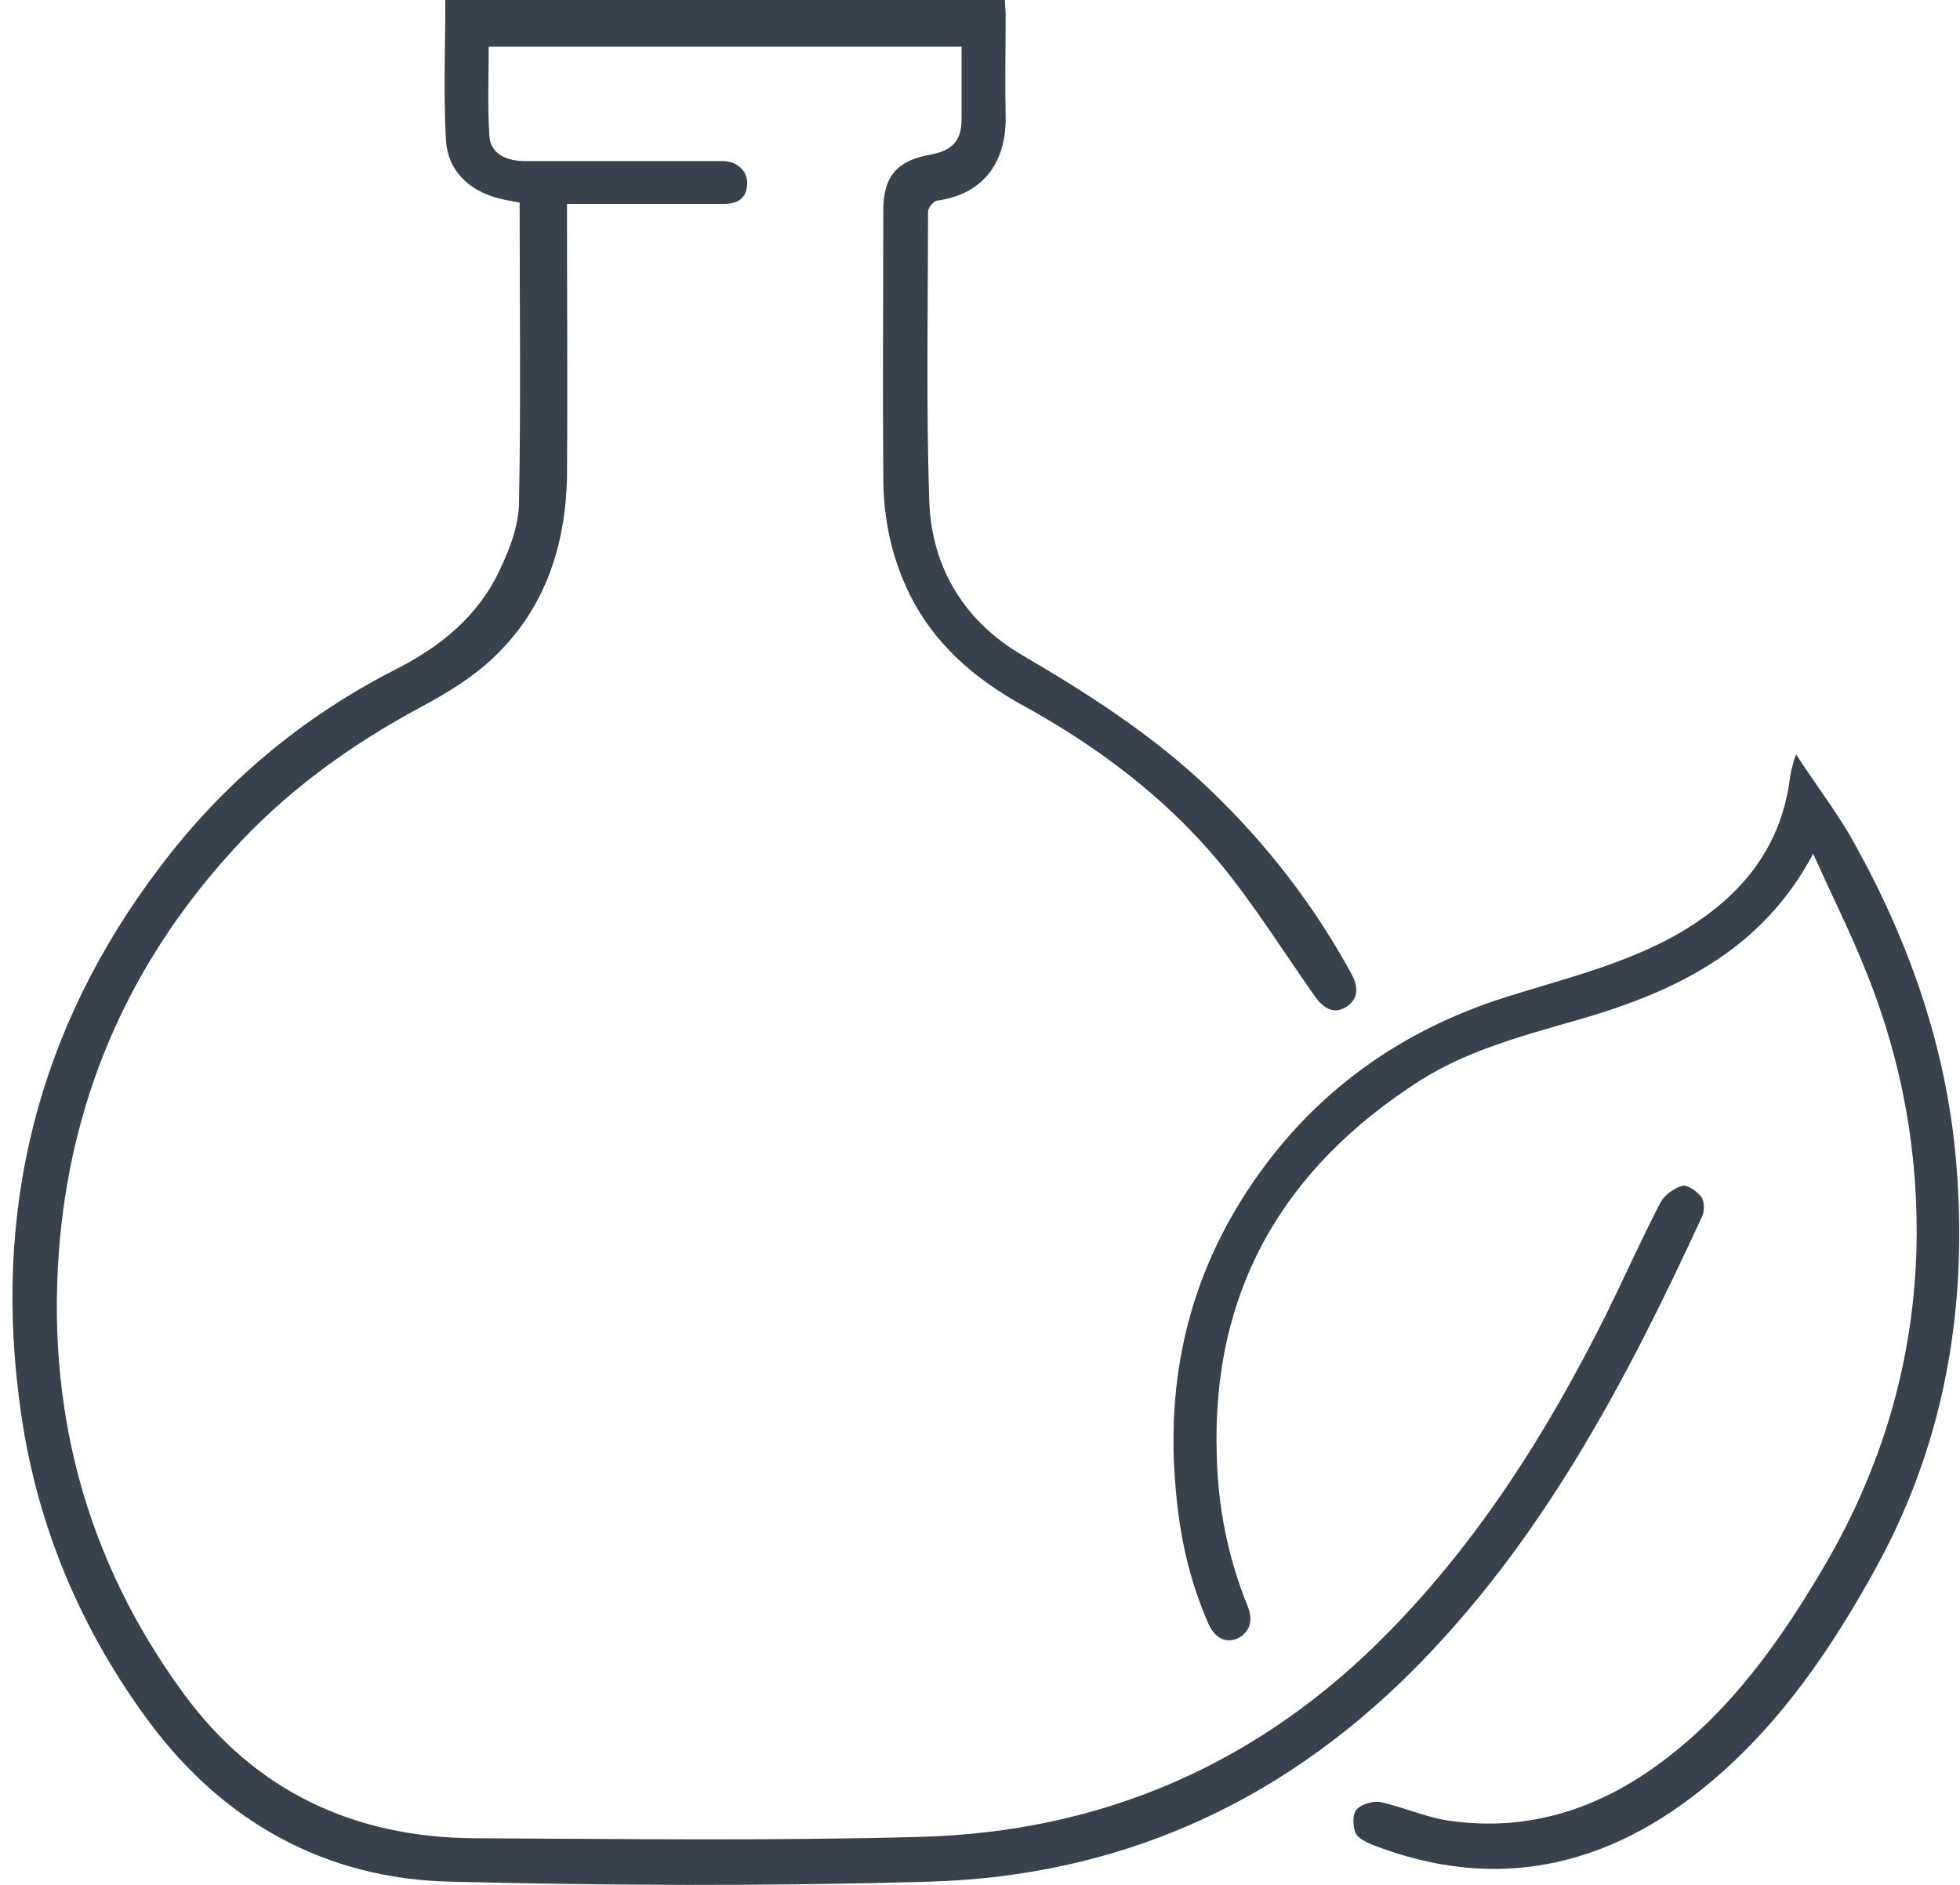
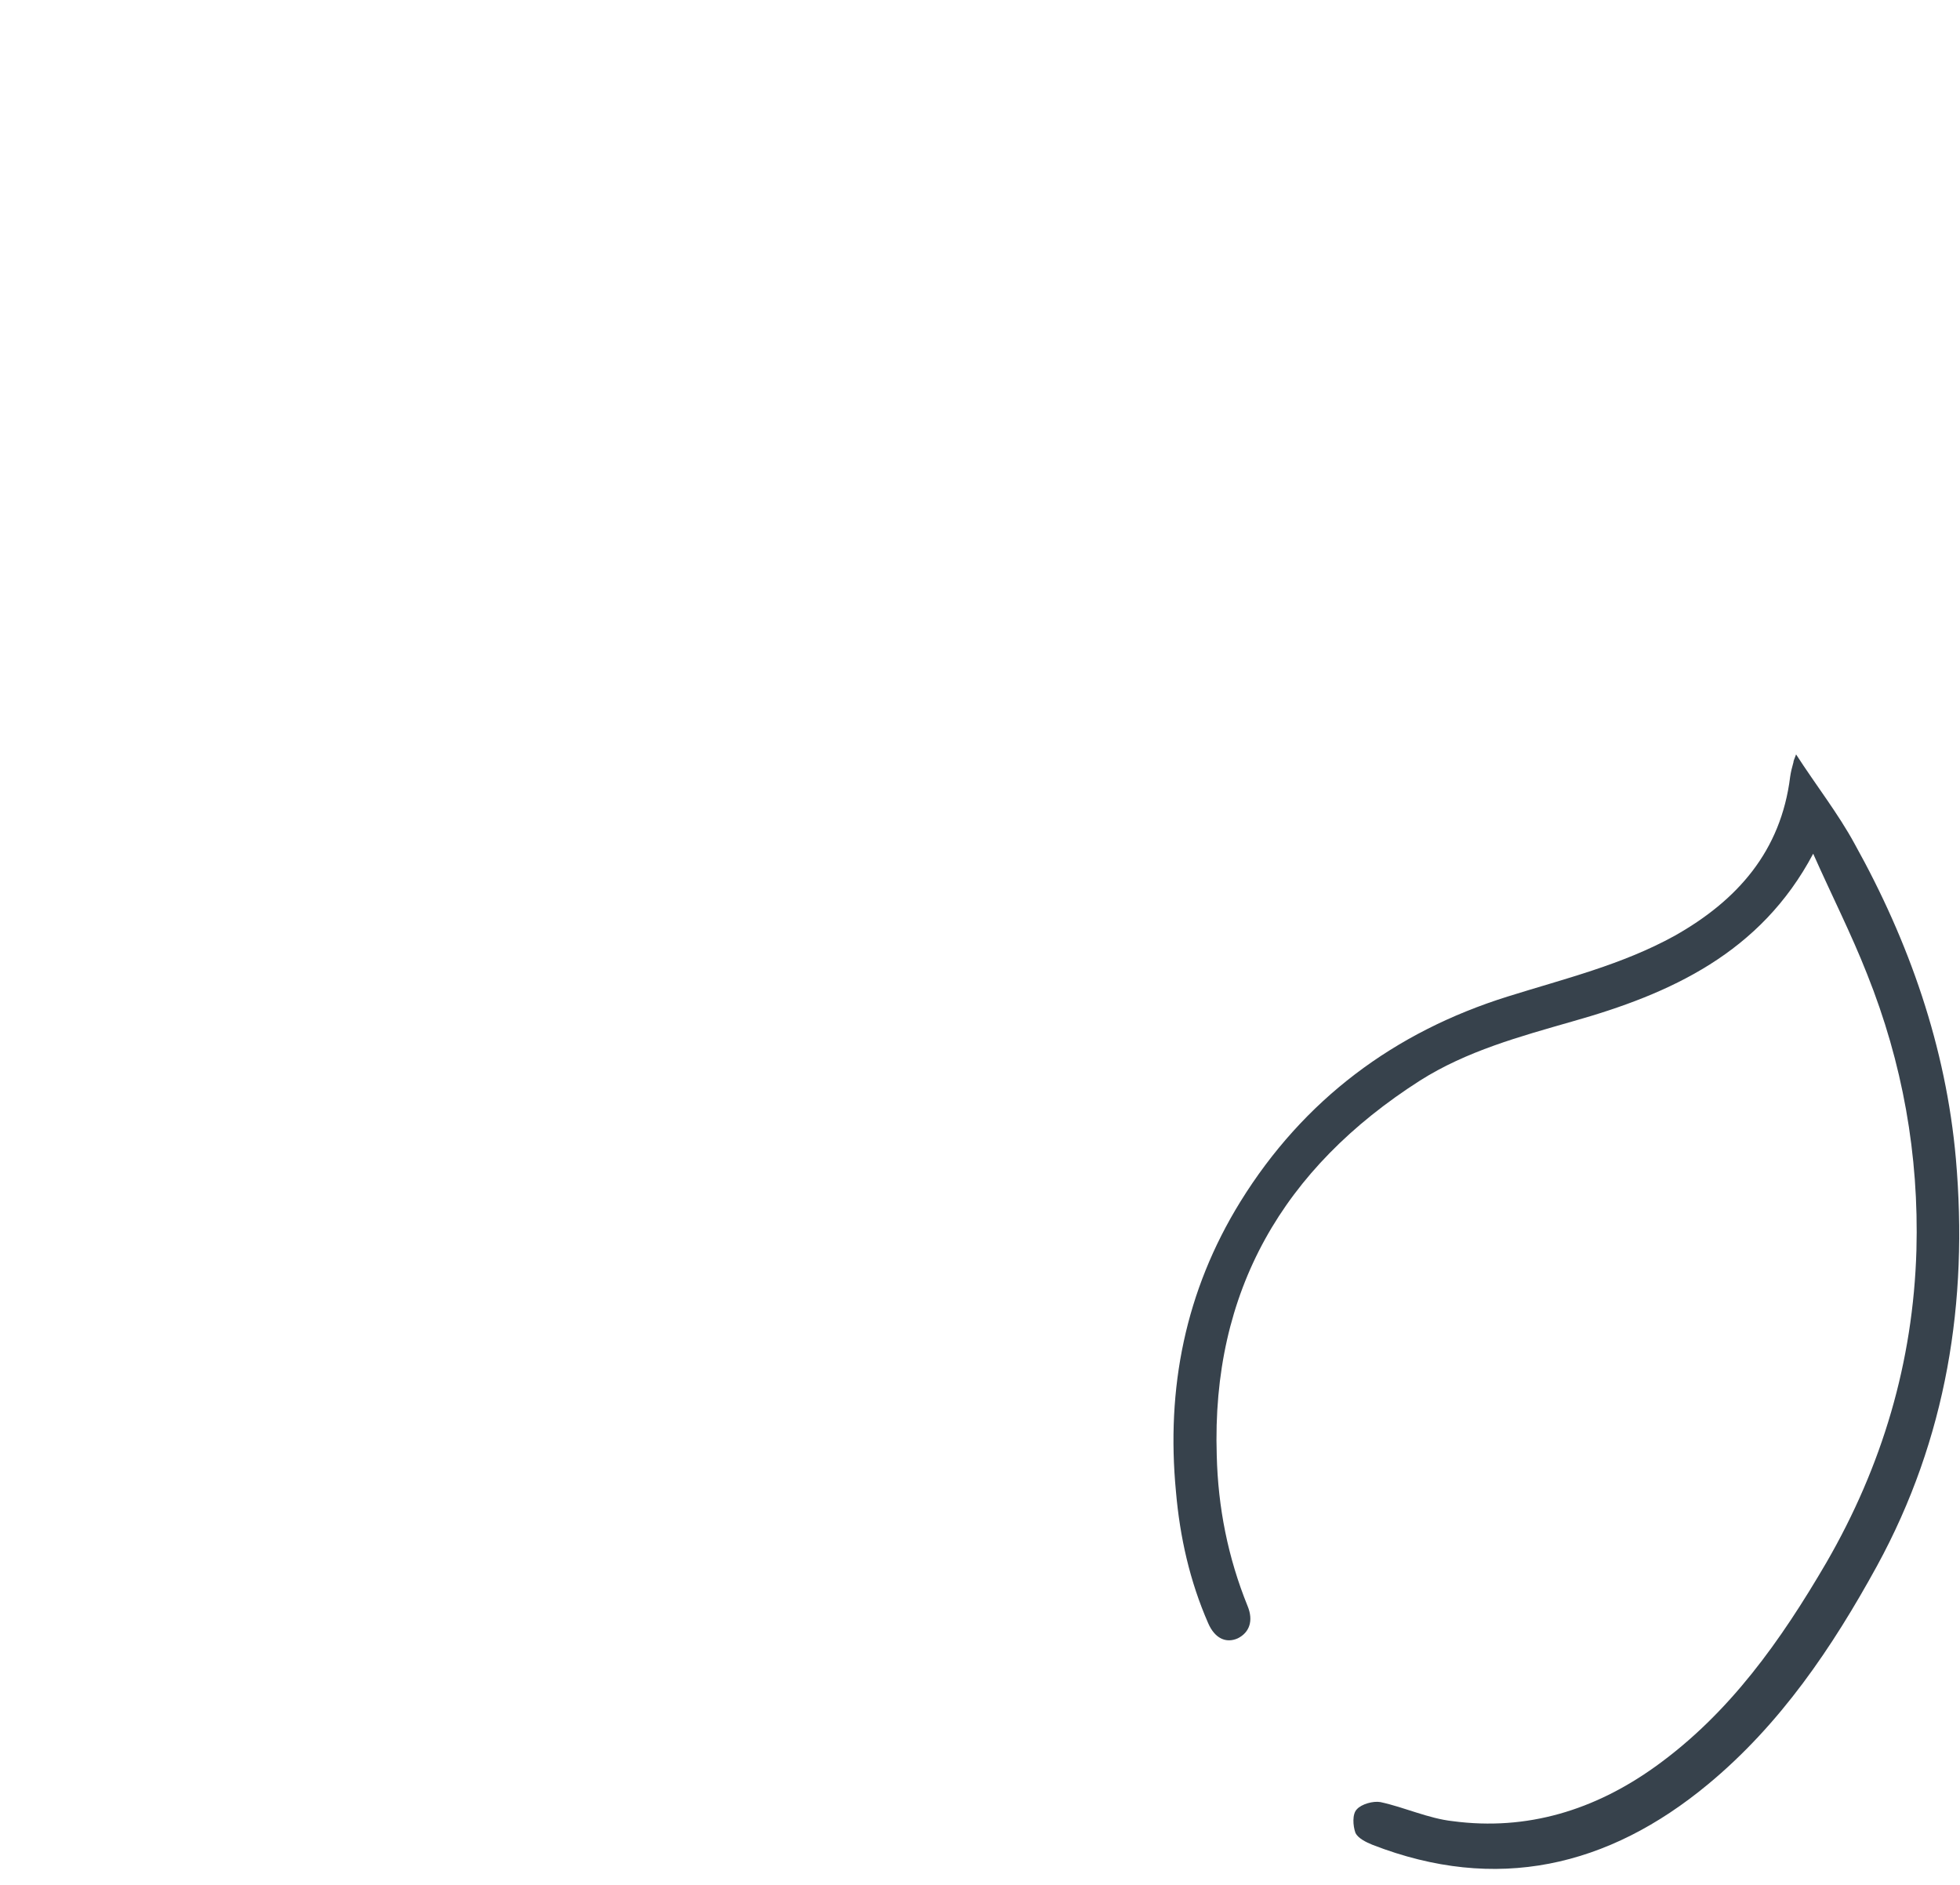
<svg xmlns="http://www.w3.org/2000/svg" width="52" height="50" viewBox="0 0 52 50" fill="none">
-   <path d="M25.511 1.239C21.306 1.239 17.154 1.239 12.966 1.239C12.966 2.024 12.931 2.809 12.984 3.594C13.001 4.048 13.385 4.274 13.943 4.274C15.583 4.274 17.223 4.274 18.863 4.274C18.985 4.274 19.09 4.274 19.212 4.274C19.579 4.292 19.84 4.554 19.823 4.885C19.805 5.269 19.561 5.408 19.212 5.408C17.991 5.408 16.77 5.408 15.549 5.408C15.392 5.408 15.235 5.408 15.043 5.408C15.043 5.6 15.043 5.757 15.043 5.914C15.043 8.148 15.06 10.398 15.043 12.631C15.008 14.498 14.449 16.173 13.071 17.464C12.513 17.988 11.85 18.389 11.169 18.755C9.25 19.785 7.523 21.041 6.075 22.663C3.475 25.559 1.958 28.944 1.591 32.852C1.19 37.283 2.237 41.331 4.871 44.925C6.773 47.525 9.407 48.746 12.6 48.763C16.526 48.781 20.451 48.833 24.377 48.728C29.262 48.606 33.449 46.774 36.868 43.268C39.276 40.808 41.073 37.946 42.608 34.876C43.097 33.881 43.55 32.87 44.056 31.892C44.161 31.701 44.423 31.509 44.632 31.456C44.772 31.421 45.033 31.613 45.138 31.753C45.225 31.875 45.225 32.137 45.155 32.276C43.132 36.655 40.898 40.912 37.427 44.367C33.885 47.891 29.61 49.775 24.638 49.915C20.416 50.037 16.177 50.02 11.954 49.915C8.657 49.845 5.953 48.345 3.981 45.71C2.167 43.268 0.998 40.529 0.562 37.51C-0.223 32.154 0.981 27.287 4.261 22.977C5.935 20.762 8.029 19.017 10.489 17.761C11.693 17.15 12.687 16.348 13.263 15.109C13.525 14.568 13.752 13.957 13.769 13.364C13.821 10.712 13.786 8.043 13.786 5.374C13.595 5.339 13.385 5.304 13.193 5.251C12.426 5.042 11.885 4.519 11.832 3.734C11.763 2.512 11.815 1.274 11.815 0C16.752 0 21.672 0 26.662 0C26.662 0.14 26.68 0.279 26.68 0.401C26.68 1.291 26.662 2.181 26.68 3.053C26.714 4.24 26.139 5.147 24.865 5.321C24.76 5.339 24.621 5.513 24.621 5.618C24.621 8.182 24.568 10.765 24.656 13.329C24.725 15.074 25.598 16.487 27.116 17.377C28.878 18.406 30.587 19.505 32.071 20.919C33.588 22.367 34.862 24.007 35.856 25.838C36.066 26.222 36.013 26.519 35.717 26.711C35.403 26.903 35.124 26.781 34.862 26.397C34.025 25.21 33.257 23.972 32.332 22.855C30.901 21.145 29.139 19.819 27.185 18.738C25.842 18.005 24.725 17.045 24.062 15.615C23.626 14.673 23.434 13.678 23.434 12.649C23.417 10.293 23.434 7.938 23.434 5.583C23.434 4.676 23.801 4.257 24.691 4.1C25.266 3.995 25.511 3.734 25.511 3.158C25.511 2.617 25.511 1.954 25.511 1.239Z" fill="#37424C" />
  <path d="M47.651 20.012C48.192 20.849 48.768 21.582 49.204 22.384C50.652 24.984 51.629 27.776 51.891 30.741C52.222 34.527 51.646 38.156 49.797 41.541C48.611 43.704 47.232 45.745 45.313 47.333C42.661 49.531 39.695 50.212 36.415 48.938C36.241 48.868 36.032 48.764 35.962 48.624C35.892 48.432 35.874 48.118 35.997 47.996C36.119 47.856 36.433 47.769 36.625 47.804C37.27 47.944 37.898 48.24 38.544 48.31C40.515 48.572 42.312 48.014 43.917 46.862C45.889 45.449 47.25 43.512 48.453 41.454C49.937 38.889 50.757 36.132 50.844 33.166C50.913 30.637 50.477 28.194 49.535 25.839C49.117 24.775 48.593 23.745 48.105 22.646C46.709 25.281 44.319 26.362 41.719 27.095C40.323 27.496 38.91 27.88 37.672 28.665C34.043 30.986 32.141 34.248 32.281 38.61C32.315 39.988 32.577 41.314 33.1 42.605C33.258 42.989 33.153 43.303 32.839 43.46C32.525 43.6 32.228 43.46 32.054 43.059C31.565 41.942 31.303 40.773 31.199 39.569C30.937 36.83 31.443 34.248 32.909 31.875C34.584 29.171 36.991 27.374 40.009 26.432C41.51 25.961 43.028 25.595 44.423 24.827C46.098 23.885 47.25 22.576 47.494 20.605C47.511 20.483 47.546 20.343 47.581 20.221C47.581 20.186 47.599 20.151 47.651 20.012Z" fill="#37424C" />
</svg>